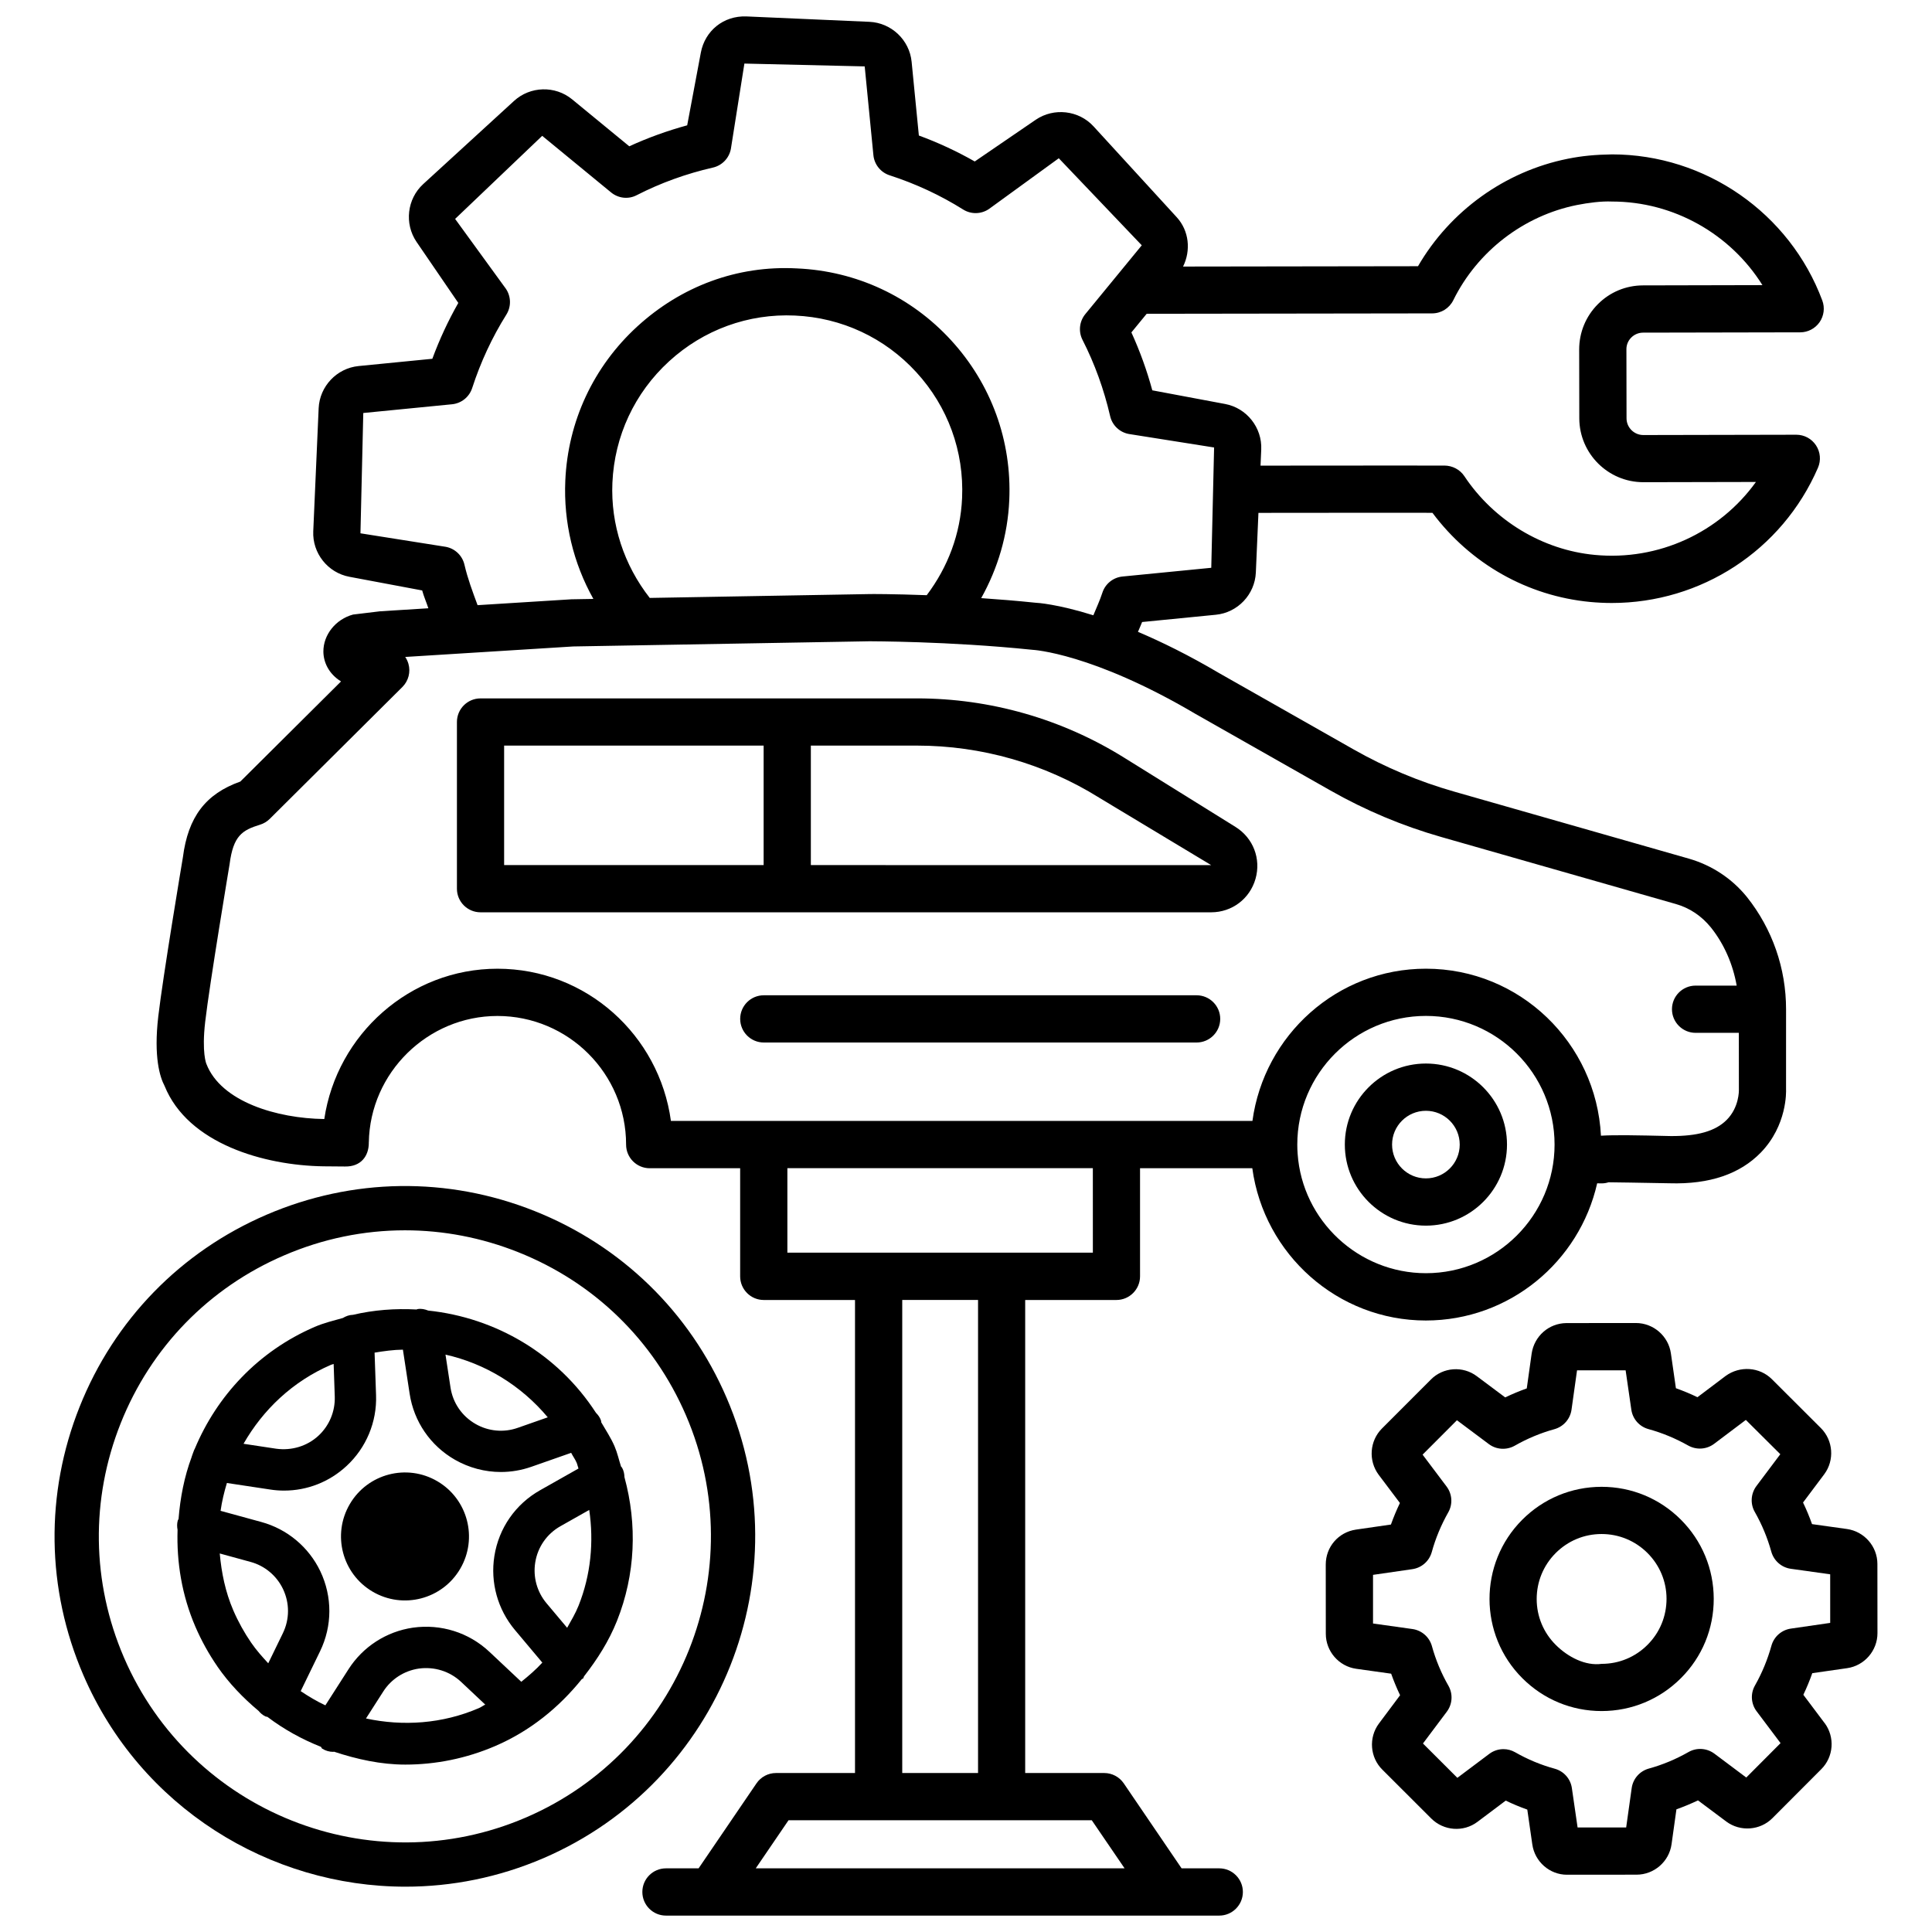
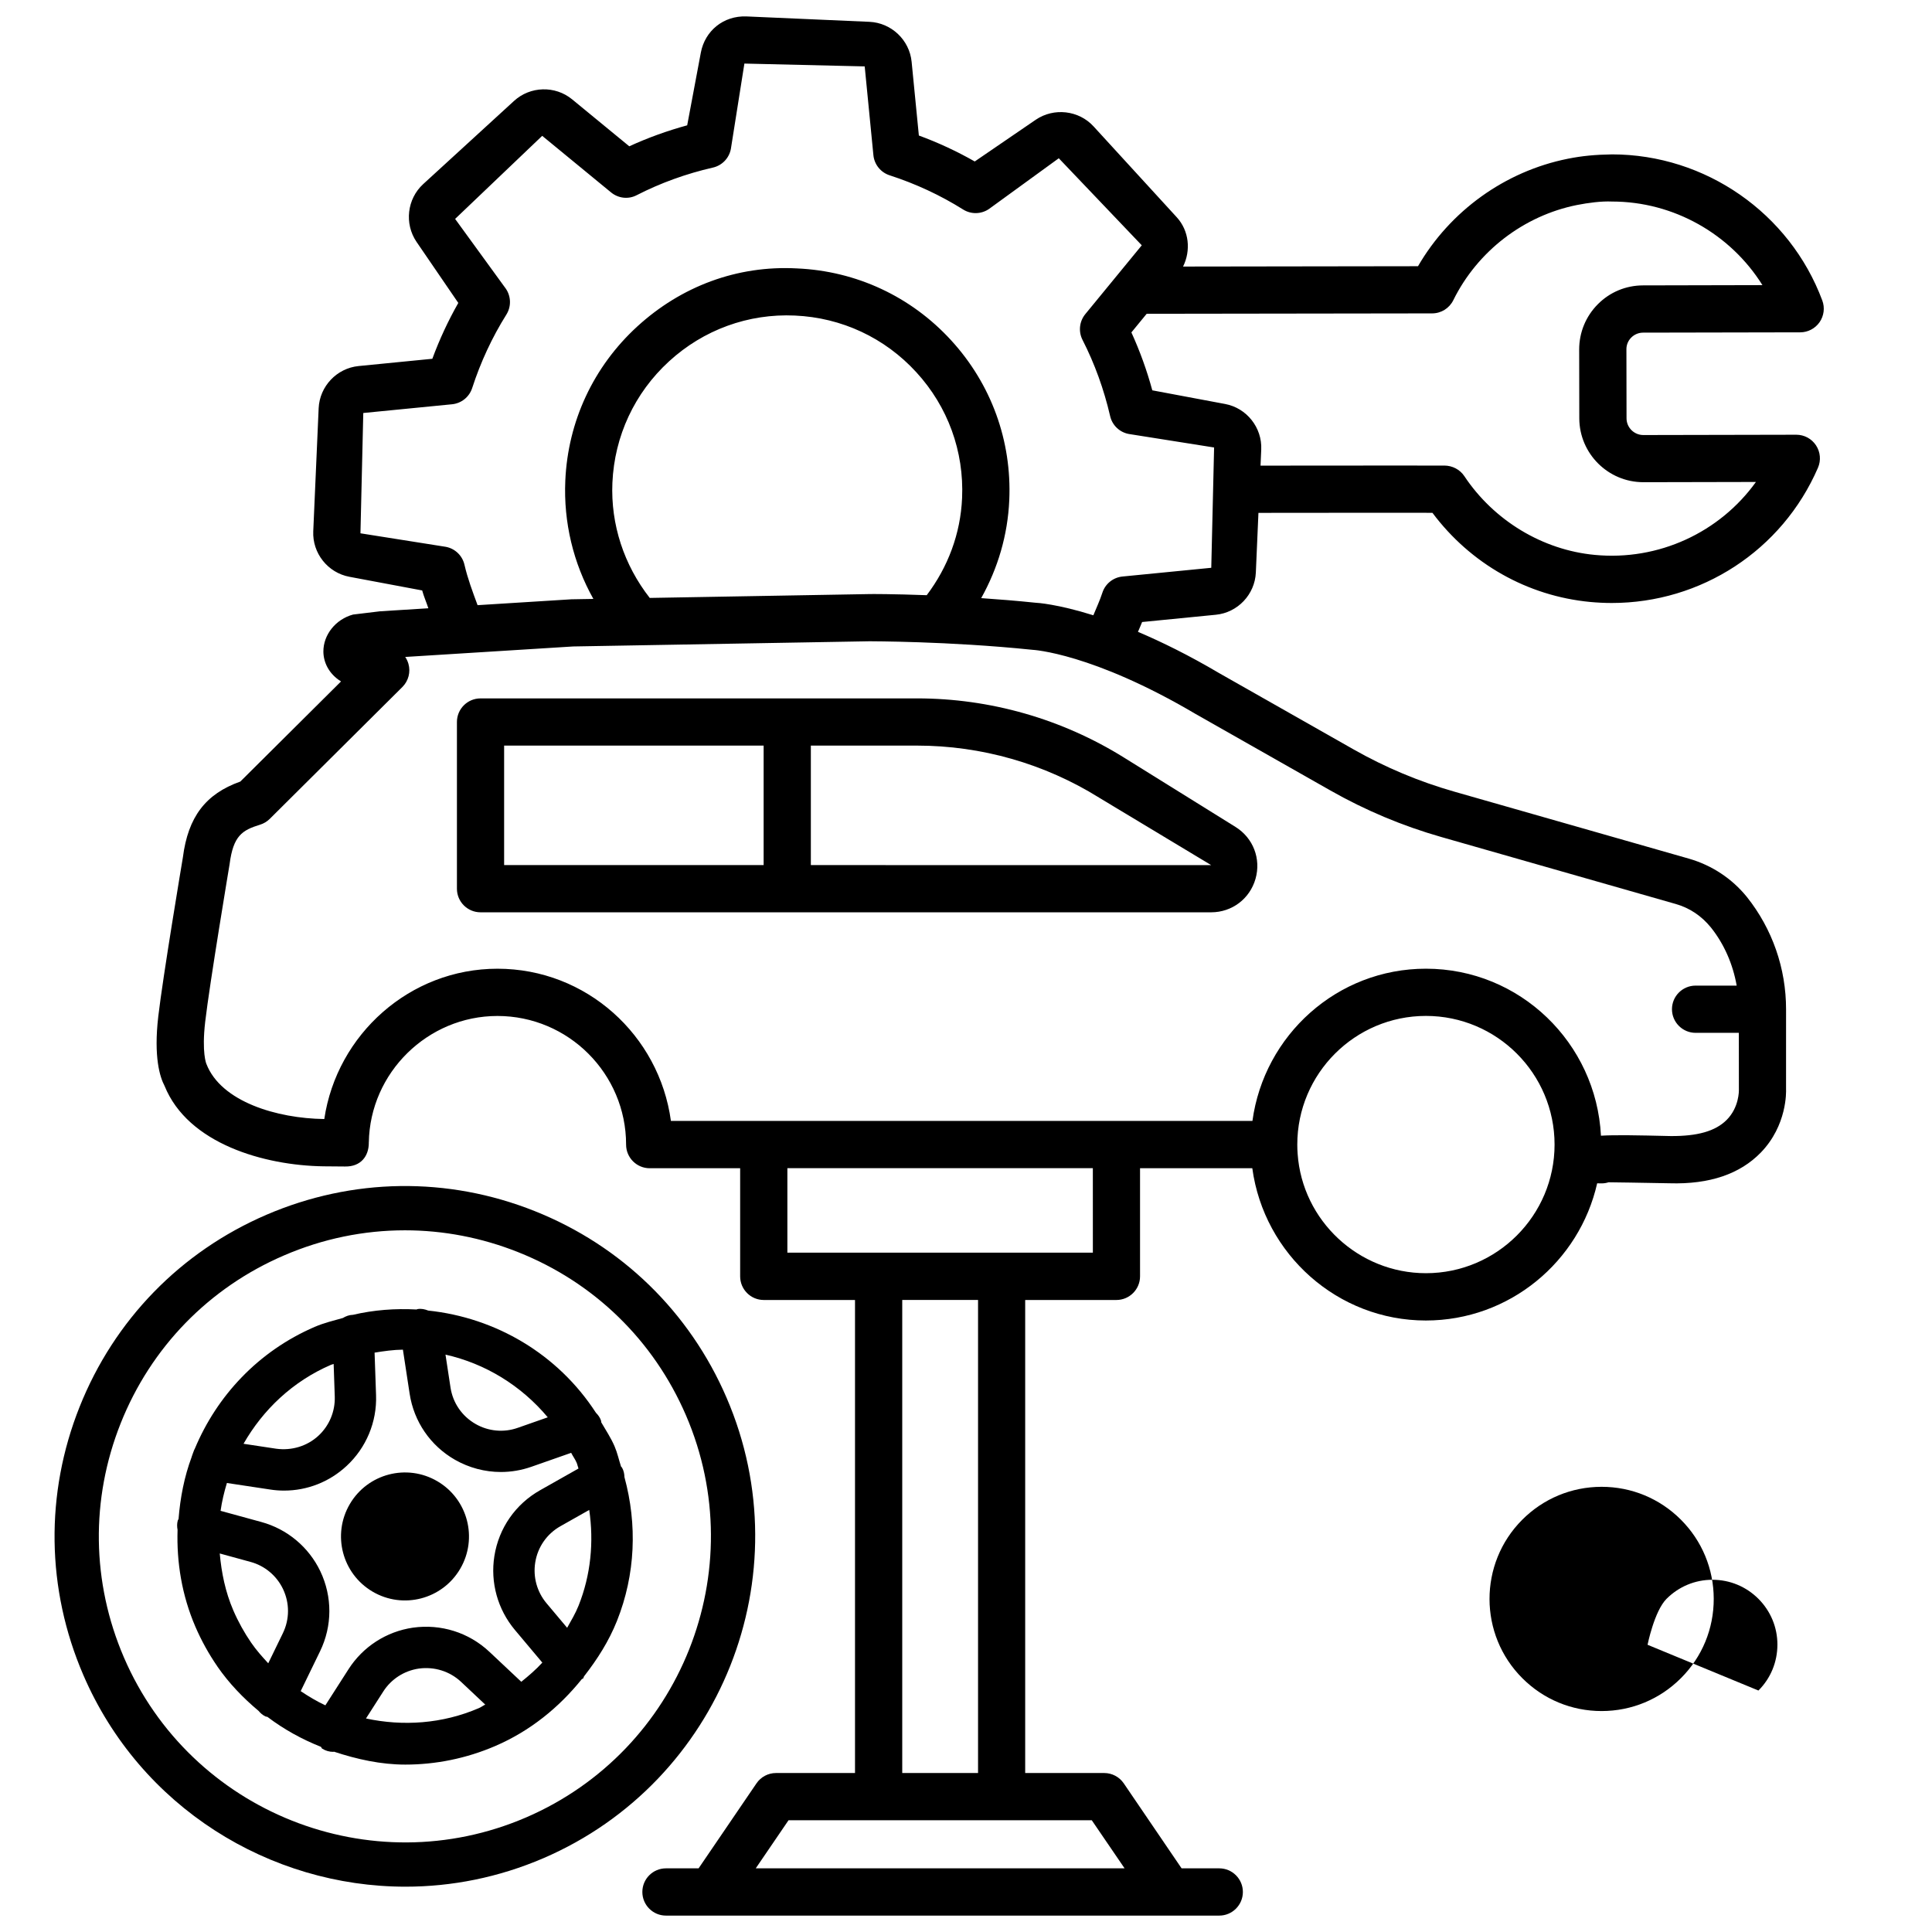
<svg xmlns="http://www.w3.org/2000/svg" width="800px" height="800px" version="1.1" viewBox="144 144 512 512">
  <defs>
    <clipPath id="a">
      <path d="m185 148.09h443v503.81h-443z" />
    </clipPath>
  </defs>
  <path d="m471.43 363.15-29.555-18.383c-16.48-10.262-35.465-15.688-54.891-15.688l-115.64 0.004c-3.453 0-6.254 2.801-6.254 6.254v44.18c0 3.453 2.801 6.254 6.254 6.254h193.62c5.512 0 10.25-3.566 11.762-8.875 1.512-5.301-0.613-10.828-5.301-13.746zm-125.06 10.109h-68.773v-31.668h68.773zm12.512 0v-31.668h28.102c17.09 0 33.785 4.773 48.293 13.793v0.008l29.691 17.871z" />
-   <path d="m461.11 407.76h-114.7c-3.453 0-6.254 2.801-6.254 6.254s2.801 6.262 6.254 6.262h114.7c3.453 0 6.262-2.809 6.262-6.262 0-3.449-2.812-6.254-6.262-6.254z" />
  <g clip-path="url(#a)">
    <path d="m567.27 457.59 1.133 0.016h0.078c0.641 0 1.238-0.105 1.801-0.289 2.734 0.047 7.207 0.078 16.16 0.262 10.676 0.32 18.695-2.488 24.191-8.141 6.981-7.195 6.719-16.129 6.688-16.801l0.004-21.176c0-10.789-3.606-21.246-10.371-29.746-3.973-4.902-9.301-8.422-15.426-10.18l-62.133-17.746c-9.301-2.648-18.266-6.414-26.668-11.18l-35.633-20.223c-8.129-4.801-15.281-8.293-21.523-10.945 0.352-0.875 0.773-1.715 1.102-2.602l19.535-1.926c5.789-0.566 10.34-5.367 10.602-11.18l0.688-15.82c19.609-0.043 38.605-0.016 46.109-0.016 10.082 13.492 25.156 22.047 41.816 23.629 1.926 0.176 3.816 0.27 5.711 0.27 23.629 0 45.133-13.883 54.648-35.848 0.84-1.941 0.641-4.168-0.52-5.926-1.16-1.766-3.117-2.816-5.223-2.816h-0.012l-40.535 0.082c-2.441 0-4.445-1.992-4.445-4.43l-0.031-18.258c-0.016-1.191 0.441-2.305 1.281-3.144 0.84-0.84 1.957-1.305 3.144-1.305l41.633-0.082c2.047 0 3.957-1.008 5.133-2.688 1.16-1.68 1.438-3.832 0.719-5.75-8.629-23.168-31.004-38.719-55.73-38.719-4.352 0.07-7.883 0.383-11.73 1.16-16.633 3.328-31.203 13.852-39.68 28.477-10.055 0.016-38.242 0.047-62.262 0.09 2.102-4.262 1.621-9.469-1.688-13.082l-22.039-24.07c-3.926-4.285-10.523-5.008-15.305-1.758l-16.176 11.062c-4.703-2.68-9.66-4.988-14.809-6.879l-1.918-19.535c-0.566-5.781-5.367-10.332-11.18-10.594l-32.594-1.43c-6.133-0.23-10.996 3.856-12.082 9.57l-3.621 19.289c-5.293 1.445-10.43 3.305-15.348 5.559l-15.152-12.449c-4.488-3.68-11.094-3.512-15.395 0.43l-24.07 22.039c-4.277 3.926-5.031 10.5-1.758 15.312l11.066 16.176c-2.68 4.711-4.988 9.668-6.879 14.801l-19.535 1.926c-5.781 0.566-10.332 5.367-10.594 11.18l-1.43 32.594c-0.262 5.82 3.856 11.004 9.578 12.074l19.289 3.621c0.441 1.617 1.117 3.133 1.637 4.723l-12.785 0.801-7.164 0.863c-4.598 1.23-7.902 5.359-7.871 9.828 0.023 2.68 1.312 5.812 4.676 7.898l-26.684 26.531c-9.254 3.285-13.852 9.434-15.219 20.055-0.215 1.289-5.301 31.629-6.527 42.184-1.254 10.789 0.434 16.09 1.664 18.41 6.203 15.363 26.461 21.094 42.102 21.32l5.719 0.047c4.223 0.078 6.285-2.766 6.309-6.215 0-0.023-0.016-0.047-0.016-0.07 0-0.035 0.02-0.062 0.02-0.098 0.305-18.48 15.602-33.508 34.082-33.508 18.801 0 34.098 15.289 34.098 34.09 0 3.453 2.801 6.262 6.254 6.262h23.973v28.652c0 3.453 2.801 6.262 6.254 6.262h24.184v125.36h-20.934c-2.07 0-4.008 1.023-5.172 2.734l-15.344 22.527h-8.652c-3.453 0-6.254 2.809-6.254 6.262 0 3.453 2.801 6.262 6.254 6.262h146.63c3.453 0 6.262-2.809 6.262-6.262 0-3.453-2.809-6.262-6.262-6.262h-9.98l-15.328-22.527c-1.176-1.711-3.102-2.734-5.18-2.734h-20.941v-125.36h24.176c3.453 0 6.262-2.809 6.262-6.262v-28.652h29.75c3.109 22.828 22.629 40.352 45.992 40.352 22.18-0.012 40.703-15.594 45.402-36.359zm-43.738-230.54c2.383 0 4.551-1.352 5.606-3.492 6.398-12.969 18.648-22.398 32.777-25.23 3.008-0.59 6.461-1.047 9.285-0.918 16.344 0 31.402 8.613 39.863 22.152l-31.645 0.07c-4.519 0.008-8.781 1.77-11.973 4.988-3.191 3.207-4.949 7.477-4.949 11.996l0.031 18.258c0.031 9.332 7.637 16.914 16.969 16.914h0.031l29.812-0.062c-9.605 13.371-25.797 20.949-42.719 19.328-13.824-1.297-26.742-9.109-34.562-20.879-1.16-1.75-3.191-2.793-5.285-2.793-1.605 0.008-24.613-0.031-48.723 0.016l0.188-4.262c0.262-5.812-3.848-11.004-9.562-12.074l-19.305-3.621c-1.438-5.293-3.301-10.43-5.543-15.348l4.051-4.938c30.371-0.059 74.156-0.105 75.652-0.105zm-284.01 58.281 0.75-31.883 23.52-2.312c2.473-0.242 4.574-1.93 5.34-4.301 2.231-6.879 5.277-13.434 9.059-19.465 1.32-2.109 1.266-4.805-0.137-6.859l-13.445-18.496 23.078-22.016 18.238 14.984c1.93 1.59 4.613 1.902 6.82 0.734 6.309-3.231 13.105-5.691 20.191-7.309 2.43-0.559 4.293-2.504 4.75-4.949l3.582-22.613 31.883 0.75 2.305 23.52c0.242 2.473 1.93 4.574 4.301 5.34 6.91 2.238 13.457 5.285 19.473 9.059 2.109 1.328 4.797 1.273 6.859-0.137l18.496-13.441 21.992 23.07-14.969 18.242c-1.574 1.926-1.863 4.606-0.734 6.82 3.223 6.316 5.68 13.105 7.316 20.184 0.551 2.43 2.488 4.293 4.934 4.75l22.621 3.582-0.75 31.883-23.52 2.312c-2.473 0.242-4.582 1.93-5.344 4.309-0.66 2.051-1.578 3.981-2.383 5.965-9.535-2.992-14.973-3.32-15.258-3.32h-0.016c-4.996-0.523-9.844-0.91-14.449-1.227 4.414-7.914 7.031-16.688 7.438-25.969 0.695-15.715-4.781-30.754-15.402-42.352-10.621-11.602-25.125-18.367-40.84-19.055-15.883-0.863-30.762 4.773-42.359 15.402-11.602 10.629-18.367 25.133-19.055 40.848-0.488 11.039 2.121 21.855 7.438 31.336l-5.832 0.102-24.855 1.555c-1.297-3.516-2.625-7.027-3.477-10.719-0.559-2.422-2.496-4.285-4.941-4.742zm159.44-9.348c-0.414 9.469-3.731 18.266-9.371 25.75-8.832-0.332-14.832-0.32-15.266-0.297l-58.137 1.02c-6.809-8.699-10.379-19.445-9.898-30.527 0.551-12.379 5.879-23.805 15.016-32.172 9.133-8.371 21.008-12.699 33.355-12.133 12.379 0.551 23.805 5.879 32.164 15.016 8.375 9.129 12.68 20.973 12.137 33.344zm34.367 350.4 8.691 12.738h-97.734l8.684-12.738zm-50.227-12.523v-125.36h20.09v125.36zm50.516-137.89h-80.957v-22.391h80.953zm6.262-34.914h-118.08c-3.094-22.711-22.422-40.336-45.973-40.336-23.223 0-42.551 17.414-45.887 39.832h-0.094c-12.363-0.168-27.254-4.535-31.148-14.602-0.016-0.031-1.273-2.934-0.32-11.164 1.191-10.242 6.383-41.246 6.469-41.789 0.969-7.484 3.305-8.988 8.043-10.438 0.977-0.297 1.863-0.824 2.59-1.543l35.152-34.953c1.613-1.605 2.231-3.965 1.605-6.156-0.191-0.656-0.48-1.266-0.848-1.809l44.512-2.781 78.566-1.375c0.098 0.023 20.672-0.055 43.148 2.262 0.152 0.008 15.824 0.832 43.223 17l35.723 20.273c9.254 5.262 19.152 9.414 29.402 12.34l62.117 17.746c3.652 1.039 6.812 3.125 9.348 6.246 3.5 4.398 5.812 9.719 6.809 15.387h-10.887c-3.453 0-6.262 2.801-6.262 6.254s2.809 6.262 6.262 6.262h11.461l0.012 15.152c0 0.184 0.078 4.613-3.254 7.941-2.992 2.981-7.727 4.309-14.828 4.262-9.074-0.219-14.754-0.32-18.473-0.094-1.25-24.586-21.473-44.258-46.379-44.258-23.559 0-42.883 17.625-45.98 40.336h-36.031zm48.004 8.703c-0.062-0.809-0.09-1.617-0.09-2.441 0-18.801 15.289-34.09 34.09-34.09 18.801 0 34.09 15.289 34.09 34.09s-15.289 34.09-34.09 34.09c-17.824 0-32.762-13.898-34-31.648z" />
  </g>
-   <path d="m543.37 447.32c0-11.836-9.637-21.473-21.488-21.473-11.852 0-21.488 9.637-21.488 21.473 0 11.852 9.637 21.488 21.488 21.488 11.848 0 21.488-9.637 21.488-21.488zm-30.457 0c0-4.934 4.016-8.949 8.965-8.949s8.965 4.016 8.965 8.949c0 4.949-4.016 8.965-8.965 8.965s-8.965-4.016-8.965-8.965z" />
-   <path d="m641.53 558.46c0-4.629-3.465-8.598-8.051-9.254l-9.27-1.297c-0.688-1.941-1.48-3.848-2.383-5.727l5.637-7.516c2.75-3.711 2.352-8.949-0.902-12.203l-12.996-12.969c-3.269-3.254-8.492-3.59-12.25-0.855l-7.469 5.637c-1.863-0.902-3.789-1.695-5.711-2.383l-1.328-9.227c-0.641-4.582-4.629-8.051-9.27-8.051l-18.418 0.016c-4.644 0.047-8.508 3.422-9.211 8.062l-1.297 9.254c-1.941 0.688-3.848 1.48-5.711 2.383l-7.484-5.59c-3.711-2.824-8.996-2.43-12.234 0.871l-12.969 12.98c-3.238 3.254-3.637 8.492-0.855 12.234l5.637 7.484c-0.902 1.879-1.695 3.789-2.383 5.711l-9.285 1.344c-4.629 0.688-7.988 4.582-7.988 9.254l0.016 18.359c0 4.644 3.465 8.629 8.062 9.27l9.254 1.297c0.688 1.941 1.48 3.848 2.367 5.711l-5.621 7.516c-2.766 3.727-2.352 8.98 0.918 12.203l12.953 12.938c3.301 3.301 8.555 3.695 12.266 0.887l7.484-5.621c1.863 0.902 3.773 1.695 5.711 2.383l1.328 9.227c0.656 4.598 4.613 8.035 9.18 8.035h0.09l18.359-0.016c4.644 0 8.629-3.465 9.27-8.051l1.297-9.27c1.941-0.688 3.848-1.48 5.711-2.367l7.516 5.621c3.68 2.734 8.949 2.367 12.203-0.902l12.938-12.969c3.301-3.269 3.68-8.523 0.902-12.25h-0.016l-5.621-7.484c0.887-1.863 1.68-3.773 2.367-5.727l9.238-1.328c4.582-0.656 8.035-4.644 8.035-9.27zm-12.512 15.625-10.418 1.512c-2.461 0.352-4.477 2.125-5.148 4.519-1.023 3.68-2.488 7.238-4.367 10.555-1.238 2.168-1.055 4.856 0.441 6.844l6.34 8.43-9.086 9.117-8.445-6.324c-2.016-1.496-4.703-1.664-6.859-0.43-3.328 1.895-6.859 3.375-10.523 4.383-2.414 0.672-4.184 2.688-4.535 5.16l-1.465 10.445h-12.875l-1.512-10.418c-0.352-2.473-2.137-4.488-4.535-5.148-3.637-0.992-7.18-2.461-10.508-4.367-0.961-0.551-2.031-0.824-3.102-0.824-1.328 0-2.656 0.43-3.758 1.266l-8.445 6.34-9.117-9.102 6.324-8.43c1.496-2 1.664-4.688 0.43-6.859-1.895-3.312-3.375-6.859-4.383-10.523-0.672-2.398-2.688-4.168-5.16-4.519l-10.445-1.465v-12.891l10.418-1.512c2.461-0.352 4.477-2.121 5.148-4.519 0.992-3.621 2.473-7.18 4.383-10.555 1.223-2.168 1.039-4.84-0.457-6.828l-6.356-8.445 9.102-9.117 8.461 6.324c1.969 1.48 4.676 1.648 6.844 0.43 3.328-1.895 6.859-3.375 10.523-4.383 2.398-0.672 4.184-2.688 4.535-5.16l1.465-10.445h12.875l1.512 10.43c0.352 2.473 2.137 4.488 4.535 5.148 3.621 0.992 7.164 2.461 10.555 4.367 2.184 1.207 4.84 1.039 6.844-0.457l8.414-6.34 9.133 9.086-6.34 8.445c-1.48 2-1.664 4.688-0.43 6.844 1.91 3.359 3.375 6.902 4.383 10.539 0.672 2.398 2.688 4.184 5.16 4.535l10.445 1.465 0.004 12.879z" />
-   <path d="m568.45 538.02h-0.047c-7.941 0.016-15.395 3.117-21 8.734-11.578 11.605-11.547 30.453 0.062 42.016 5.606 5.59 13.043 8.676 20.969 8.676h0.047c7.941-0.016 15.395-3.117 21-8.734 5.606-5.606 8.691-13.074 8.676-21.016s-3.117-15.395-8.734-21c-5.609-5.59-13.047-8.676-20.973-8.676zm12.172 41.863c-3.238 3.254-7.559 5.055-12.156 5.055-4.309 0.594-8.922-1.785-12.172-5.023-3.254-3.238-5.055-7.559-5.055-12.156s1.785-8.922 5.023-12.172c3.254-3.254 7.559-5.055 12.156-5.055h0.031c4.582 0 8.887 1.785 12.145 5.023 3.254 3.254 5.055 7.559 5.055 12.156-0.004 4.598-1.773 8.918-5.027 12.172z" />
+   <path d="m568.45 538.02h-0.047c-7.941 0.016-15.395 3.117-21 8.734-11.578 11.605-11.547 30.453 0.062 42.016 5.606 5.59 13.043 8.676 20.969 8.676h0.047c7.941-0.016 15.395-3.117 21-8.734 5.606-5.606 8.691-13.074 8.676-21.016s-3.117-15.395-8.734-21c-5.609-5.59-13.047-8.676-20.973-8.676zm12.172 41.863s1.785-8.922 5.023-12.172c3.254-3.254 7.559-5.055 12.156-5.055h0.031c4.582 0 8.887 1.785 12.145 5.023 3.254 3.254 5.055 7.559 5.055 12.156-0.004 4.598-1.773 8.918-5.027 12.172z" />
  <path d="m259.91 536.55c-8.078-4.738-18.465-2.035-23.207 6.043-4.742 8.078-2.035 18.465 6.039 23.207 8.078 4.742 18.465 2.035 23.207-6.039 4.742-8.078 2.039-18.469-6.039-23.211z" />
  <path d="m336.57 514.46c-9.797-22.773-27.879-40.367-50.922-49.531-23.023-9.164-48.262-8.797-71.027 0.992-22.773 9.805-40.359 27.887-49.531 50.922-9.172 23.031-8.82 48.262 0.984 71.035 15.105 35.082 49.41 56.113 85.387 56.113 12.227 0 24.652-2.43 36.57-7.559 47.004-20.254 68.785-74.965 48.539-121.97zm-53.18 111.19c-41.07 17.688-88.859-1.344-106.55-42.414-8.562-19.887-8.867-41.926-0.855-62.055 8.012-20.113 23.375-35.922 43.277-44.477 10.293-4.445 21.168-6.66 32.059-6.66 10.133 0 20.289 1.926 29.988 5.789 20.129 8.004 35.922 23.367 44.492 43.27 17.676 41.07-1.344 88.859-42.414 106.55z" />
  <path d="m308.85 532.95c-0.07-0.125-0.191-0.195-0.27-0.312-0.582-1.789-0.965-3.621-1.719-5.367-0.977-2.266-2.309-4.25-3.519-6.336-0.043-0.164-0.012-0.332-0.07-0.492-0.281-0.809-0.766-1.469-1.336-2.035-10.098-15.598-26.602-25.223-44.457-27.094-0.879-0.352-1.816-0.562-2.809-0.395-0.109 0.016-0.191 0.086-0.297 0.109-5.609-0.297-11.27 0.098-16.902 1.43-0.012 0-0.016-0.012-0.027-0.012-0.953 0.035-1.797 0.371-2.562 0.828-2.504 0.711-5.027 1.305-7.481 2.363-14.973 6.453-25.934 18.309-31.773 32.285-0.074 0.113-0.113 0.234-0.18 0.352-0.223 0.547-0.398 1.102-0.605 1.656-0.008 0.047-0.043 0.082-0.047 0.133-0.004 0.012 0.004 0.02 0.004 0.031-1.965 5.262-3.035 10.805-3.481 16.453-0.055 0.148-0.168 0.258-0.207 0.41-0.23 0.836-0.207 1.66-0.055 2.457-0.27 8.574 1.117 17.309 4.727 25.691 1.598 3.695 3.551 7.223 5.797 10.477v0.016c3.129 4.527 6.871 8.395 10.941 11.801 0.488 0.594 1.082 1.113 1.82 1.473 0.172 0.086 0.355 0.059 0.531 0.121 4.379 3.324 9.125 5.926 14.172 7.934 0.16 0.129 0.156 0.367 0.332 0.48 0.918 0.582 1.941 0.855 2.949 0.855 0.062 0 0.117-0.043 0.18-0.047 6.117 2.016 12.422 3.422 18.91 3.422 8.012 0 16.113-1.605 23.82-4.918 9.195-3.957 16.875-10.172 22.973-17.758 0.078-0.059 0.188-0.031 0.266-0.098 0.211-0.176 0.176-0.477 0.352-0.676 3.465-4.457 6.535-9.25 8.684-14.645 4.902-12.309 5.398-25.523 1.98-38.074-0.027-0.859-0.188-1.719-0.641-2.519zm-19.688-13.348-7.965 2.793c-3.688 1.297-7.766 0.934-11.188-1.039-3.582-2.062-6.004-5.574-6.621-9.668l-1.328-8.699c10.508 2.363 20.027 8.16 27.102 16.613zm-57.43-13.918c0.227-0.098 0.461-0.121 0.688-0.215l0.297 8.633c0.129 3.926-1.438 7.699-4.316 10.371-3.031 2.809-7.141 4-11.203 3.453l-8.66-1.309c5.148-8.988 12.977-16.527 23.195-20.934zm-12.773 71.145-3.871 7.961c-1.586-1.711-3.144-3.461-4.5-5.426-1.84-2.672-3.445-5.559-4.758-8.598-2.121-4.926-3.137-10.004-3.594-15.078l8.156 2.234c3.781 1.023 6.918 3.652 8.605 7.18 1.785 3.738 1.77 8.016-0.039 11.727zm51.949 19.84c-9.695 4.176-20.121 4.848-29.918 2.746l4.578-7.144c2.109-3.301 5.551-5.512 9.422-6.078 4.125-0.566 8.188 0.703 11.195 3.512l6.41 6.031c-0.578 0.281-1.086 0.676-1.688 0.934zm11.238-6.981-8.465-7.957c-5.453-5.117-12.844-7.422-20.25-6.383-7.035 1.023-13.258 5.039-17.082 11.027l-6.125 9.559c-2.273-1.066-4.438-2.359-6.539-3.766l5.125-10.543c3.269-6.719 3.301-14.465 0.07-21.246-3.07-6.398-8.75-11.148-15.602-13.027l-10.824-2.965c0.355-2.516 0.945-4.957 1.676-7.379l11.434 1.727c1.246 0.199 2.488 0.289 3.719 0.289 6.117 0 12.004-2.289 16.57-6.535 5.207-4.828 8.059-11.668 7.805-18.754l-0.391-11.27c2.504-0.41 5.012-0.766 7.508-0.789l1.781 11.66c1.129 7.406 5.504 13.793 12.012 17.52 3.75 2.137 7.941 3.238 12.164 3.238 2.719 0 5.445-0.457 8.07-1.375l10.562-3.703c0.449 0.891 1.039 1.664 1.441 2.59 0.219 0.512 0.301 1.055 0.5 1.57l-10.164 5.746c-6.527 3.68-10.949 10.035-12.125 17.441-1.113 7.012 0.871 14.145 5.43 19.582l7.277 8.664c-1.699 1.855-3.602 3.496-5.578 5.078zm15.188-20.191c-0.828 2.082-1.961 3.965-3.035 5.883l-5.457-6.496c-2.519-2.992-3.621-6.934-3-10.812 0.648-4.078 3.086-7.59 6.695-9.621l7.617-4.305c1.234 8.484 0.438 17.168-2.82 25.352z" />
</svg>